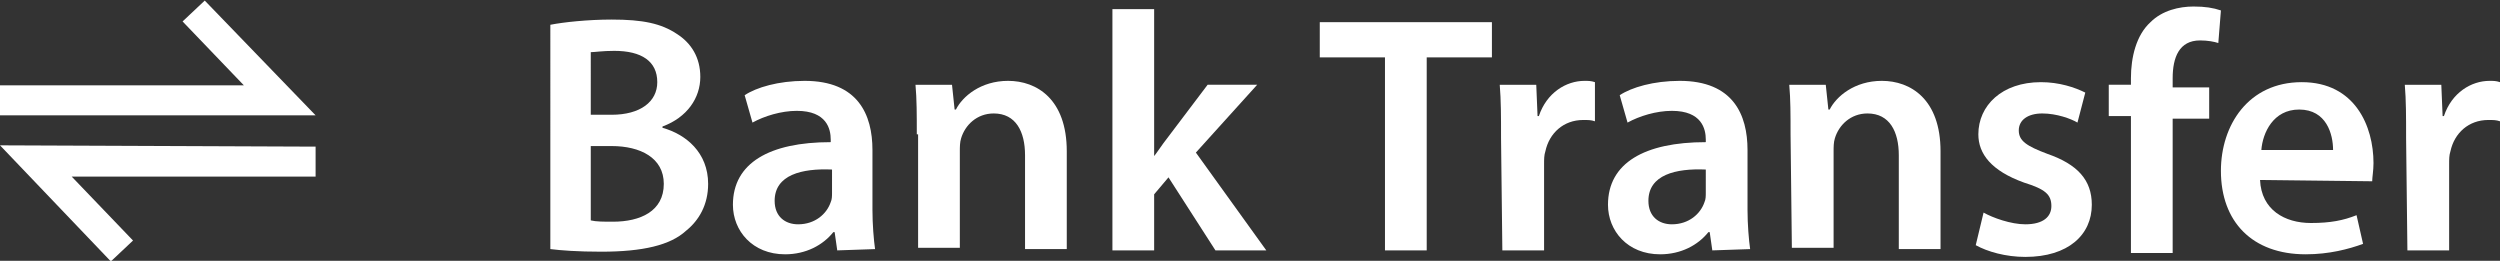
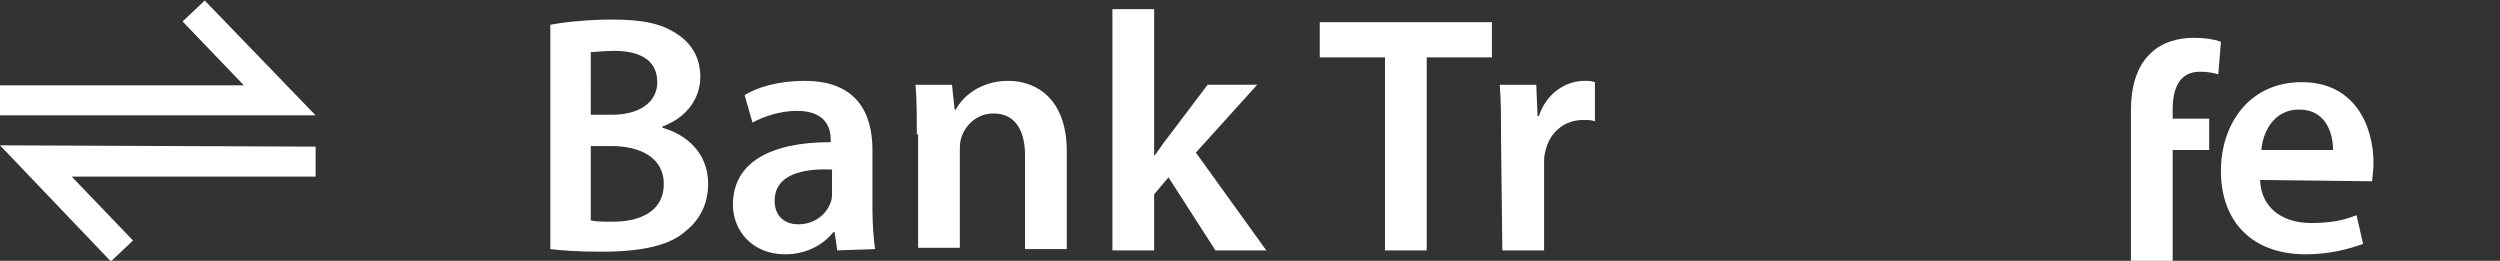
<svg xmlns="http://www.w3.org/2000/svg" version="1.1" id="Layer_1" x="0px" y="0px" width="191.7px" height="20px" viewBox="0 0 191.7 20" style="enable-background:new 0 0 191.7 20;" xml:space="preserve">
  <rect x="0" y="0" width="191.7" height="20" fill="#333333" stroke="none" />
  <style type="text/css">
	.st0{enable-background:new    ;}
	.st1{fill:#FFFFFF;}
</style>
  <g id="bank-transfer-icon" transform="translate(-141 -1898)">
    <g class="st0">
      <path class="st1" d="M183.2,1899.9c1-0.2,2.9-0.4,4.7-0.4c2.4,0,3.8,0.3,5,1.1c1.1,0.7,1.8,1.8,1.8,3.3c0,1.6-1,3.1-2.9,3.8v0.1    c1.8,0.5,3.5,1.9,3.5,4.3c0,1.6-0.7,2.8-1.7,3.6c-1.2,1.1-3.3,1.6-6.5,1.6c-1.8,0-3.1-0.1-3.9-0.2L183.2,1899.9L183.2,1899.9z     M186.3,1906.8h1.6c2.2,0,3.5-1,3.5-2.5c0-1.6-1.2-2.4-3.3-2.4c-0.9,0-1.5,0.1-1.8,0.1V1906.8z M186.3,1914.9    c0.4,0.1,1,0.1,1.7,0.1c2.1,0,3.9-0.8,3.9-2.9c0-2-1.8-2.9-4-2.9h-1.6L186.3,1914.9L186.3,1914.9z" />
      <path class="st1" d="M205.2,1917.2l-0.2-1.4h-0.1c-0.8,1-2.1,1.7-3.7,1.7c-2.5,0-4-1.8-4-3.8c0-3.2,2.8-4.8,7.5-4.8v-0.2    c0-0.8-0.3-2.2-2.6-2.2c-1.2,0-2.5,0.4-3.4,0.9l-0.6-2.1c0.9-0.6,2.6-1.1,4.6-1.1c4.1,0,5.2,2.6,5.2,5.3v4.6c0,1.1,0.1,2.3,0.2,3    L205.2,1917.2L205.2,1917.2z M204.8,1911c-2.3-0.1-4.4,0.4-4.4,2.4c0,1.2,0.8,1.8,1.8,1.8c1.3,0,2.2-0.8,2.5-1.7    c0.1-0.2,0.1-0.5,0.1-0.7L204.8,1911L204.8,1911z" />
      <path class="st1" d="M211.3,1908.3c0-1.5,0-2.7-0.1-3.8h2.8l0.2,1.9h0.1c0.5-1,1.9-2.2,4-2.2c2.2,0,4.5,1.4,4.5,5.4v7.5h-3.2v-7.2    c0-1.8-0.7-3.2-2.4-3.2c-1.3,0-2.2,0.9-2.5,1.9c-0.1,0.3-0.1,0.7-0.1,1v7.4h-3.2v-8.7H211.3z" />
      <path class="st1" d="M229.4,1910.1L229.4,1910.1c0.4-0.5,0.7-1,1.1-1.5l3.1-4.1h3.8l-4.7,5.2l5.4,7.5h-3.9l-3.6-5.6l-1.1,1.3v4.3    h-3.2v-18.5h3.2v11.4H229.4z" />
      <path class="st1" d="M247.2,1902.4h-5v-2.7h13.2v2.7h-5v14.8h-3.2V1902.4z" />
      <path class="st1" d="M256.1,1908.6c0-1.7,0-2.9-0.1-4.1h2.8l0.1,2.4h0.1c0.6-1.8,2.1-2.7,3.5-2.7c0.3,0,0.5,0,0.8,0.1v3    c-0.3-0.1-0.5-0.1-0.9-0.1c-1.5,0-2.6,1-2.9,2.4c-0.1,0.3-0.1,0.6-0.1,1v6.6h-3.2L256.1,1908.6L256.1,1908.6z" />
-       <path class="st1" d="M272.3,1917.2l-0.2-1.4H272c-0.8,1-2.1,1.7-3.7,1.7c-2.5,0-4-1.8-4-3.8c0-3.2,2.8-4.8,7.5-4.8v-0.2    c0-0.8-0.3-2.2-2.6-2.2c-1.2,0-2.5,0.4-3.4,0.9l-0.6-2.1c0.9-0.6,2.6-1.1,4.6-1.1c4.1,0,5.2,2.6,5.2,5.3v4.6c0,1.1,0.1,2.3,0.2,3    L272.3,1917.2L272.3,1917.2z M271.8,1911c-2.3-0.1-4.4,0.4-4.4,2.4c0,1.2,0.8,1.8,1.8,1.8c1.3,0,2.2-0.8,2.5-1.7    c0.1-0.2,0.1-0.5,0.1-0.7V1911z" />
-       <path class="st1" d="M278.3,1908.3c0-1.5,0-2.7-0.1-3.8h2.8l0.2,1.9h0.1c0.5-1,1.9-2.2,4-2.2c2.2,0,4.5,1.4,4.5,5.4v7.5h-3.2v-7.2    c0-1.8-0.7-3.2-2.4-3.2c-1.3,0-2.2,0.9-2.5,1.9c-0.1,0.3-0.1,0.7-0.1,1v7.4h-3.2L278.3,1908.3L278.3,1908.3z" />
-       <path class="st1" d="M293.1,1914.3c0.7,0.4,2.1,0.9,3.2,0.9c1.4,0,2-0.6,2-1.4c0-0.9-0.5-1.3-2.1-1.8c-2.5-0.9-3.5-2.2-3.5-3.7    c0-2.2,1.8-4,4.8-4c1.4,0,2.6,0.4,3.4,0.8l-0.6,2.3c-0.5-0.3-1.6-0.7-2.7-0.7s-1.8,0.5-1.8,1.3s0.6,1.2,2.2,1.8    c2.3,0.8,3.4,2,3.4,3.9c0,2.3-1.8,4-5.1,4c-1.5,0-2.9-0.4-3.8-0.9L293.1,1914.3z" />
-       <path class="st1" d="M304.4,1917.2v-10.3h-1.7v-2.4h1.7v-0.5c0-1.6,0.4-3.3,1.5-4.3c0.9-0.9,2.2-1.2,3.3-1.2    c0.9,0,1.5,0.1,2.1,0.3l-0.2,2.5c-0.3-0.1-0.8-0.2-1.4-0.2c-1.6,0-2.1,1.3-2.1,2.9v0.7h2.8v2.4h-2.8v10.3h-3.2V1917.2z" />
+       <path class="st1" d="M304.4,1917.2v-10.3h-1.7h1.7v-0.5c0-1.6,0.4-3.3,1.5-4.3c0.9-0.9,2.2-1.2,3.3-1.2    c0.9,0,1.5,0.1,2.1,0.3l-0.2,2.5c-0.3-0.1-0.8-0.2-1.4-0.2c-1.6,0-2.1,1.3-2.1,2.9v0.7h2.8v2.4h-2.8v10.3h-3.2V1917.2z" />
      <path class="st1" d="M314.3,1911.8c0.1,2.3,1.9,3.3,3.9,3.3c1.5,0,2.5-0.2,3.5-0.6l0.5,2.2c-1.1,0.4-2.6,0.8-4.4,0.8    c-4.1,0-6.5-2.5-6.5-6.4c0-3.5,2.1-6.8,6.2-6.8s5.5,3.4,5.5,6.2c0,0.6-0.1,1.1-0.1,1.4L314.3,1911.8L314.3,1911.8z M319.9,1909.5    c0-1.2-0.5-3.1-2.6-3.1c-2,0-2.8,1.8-2.9,3.1H319.9z" />
-       <path class="st1" d="M325.5,1908.6c0-1.7,0-2.9-0.1-4.1h2.8l0.1,2.4h0.1c0.6-1.8,2.1-2.7,3.5-2.7c0.3,0,0.5,0,0.8,0.1v3    c-0.3-0.1-0.5-0.1-0.9-0.1c-1.5,0-2.6,1-2.9,2.4c-0.1,0.3-0.1,0.6-0.1,1v6.6h-3.2L325.5,1908.6L325.5,1908.6z" />
    </g>
    <g id="bank-transfer-icon-2" transform="translate(141 1898.844)">
      <path id="Path_26" class="st1" d="M15.7-0.8L14,0.8l4.7,4.9H0V8h24.2L15.7-0.8z" />
      <path id="Path_27" class="st1" d="M0,10.3l8.5,8.9l1.7-1.6l-4.7-4.9h18.7v-2.3L0,10.3L0,10.3z" />
    </g>
  </g>
</svg>